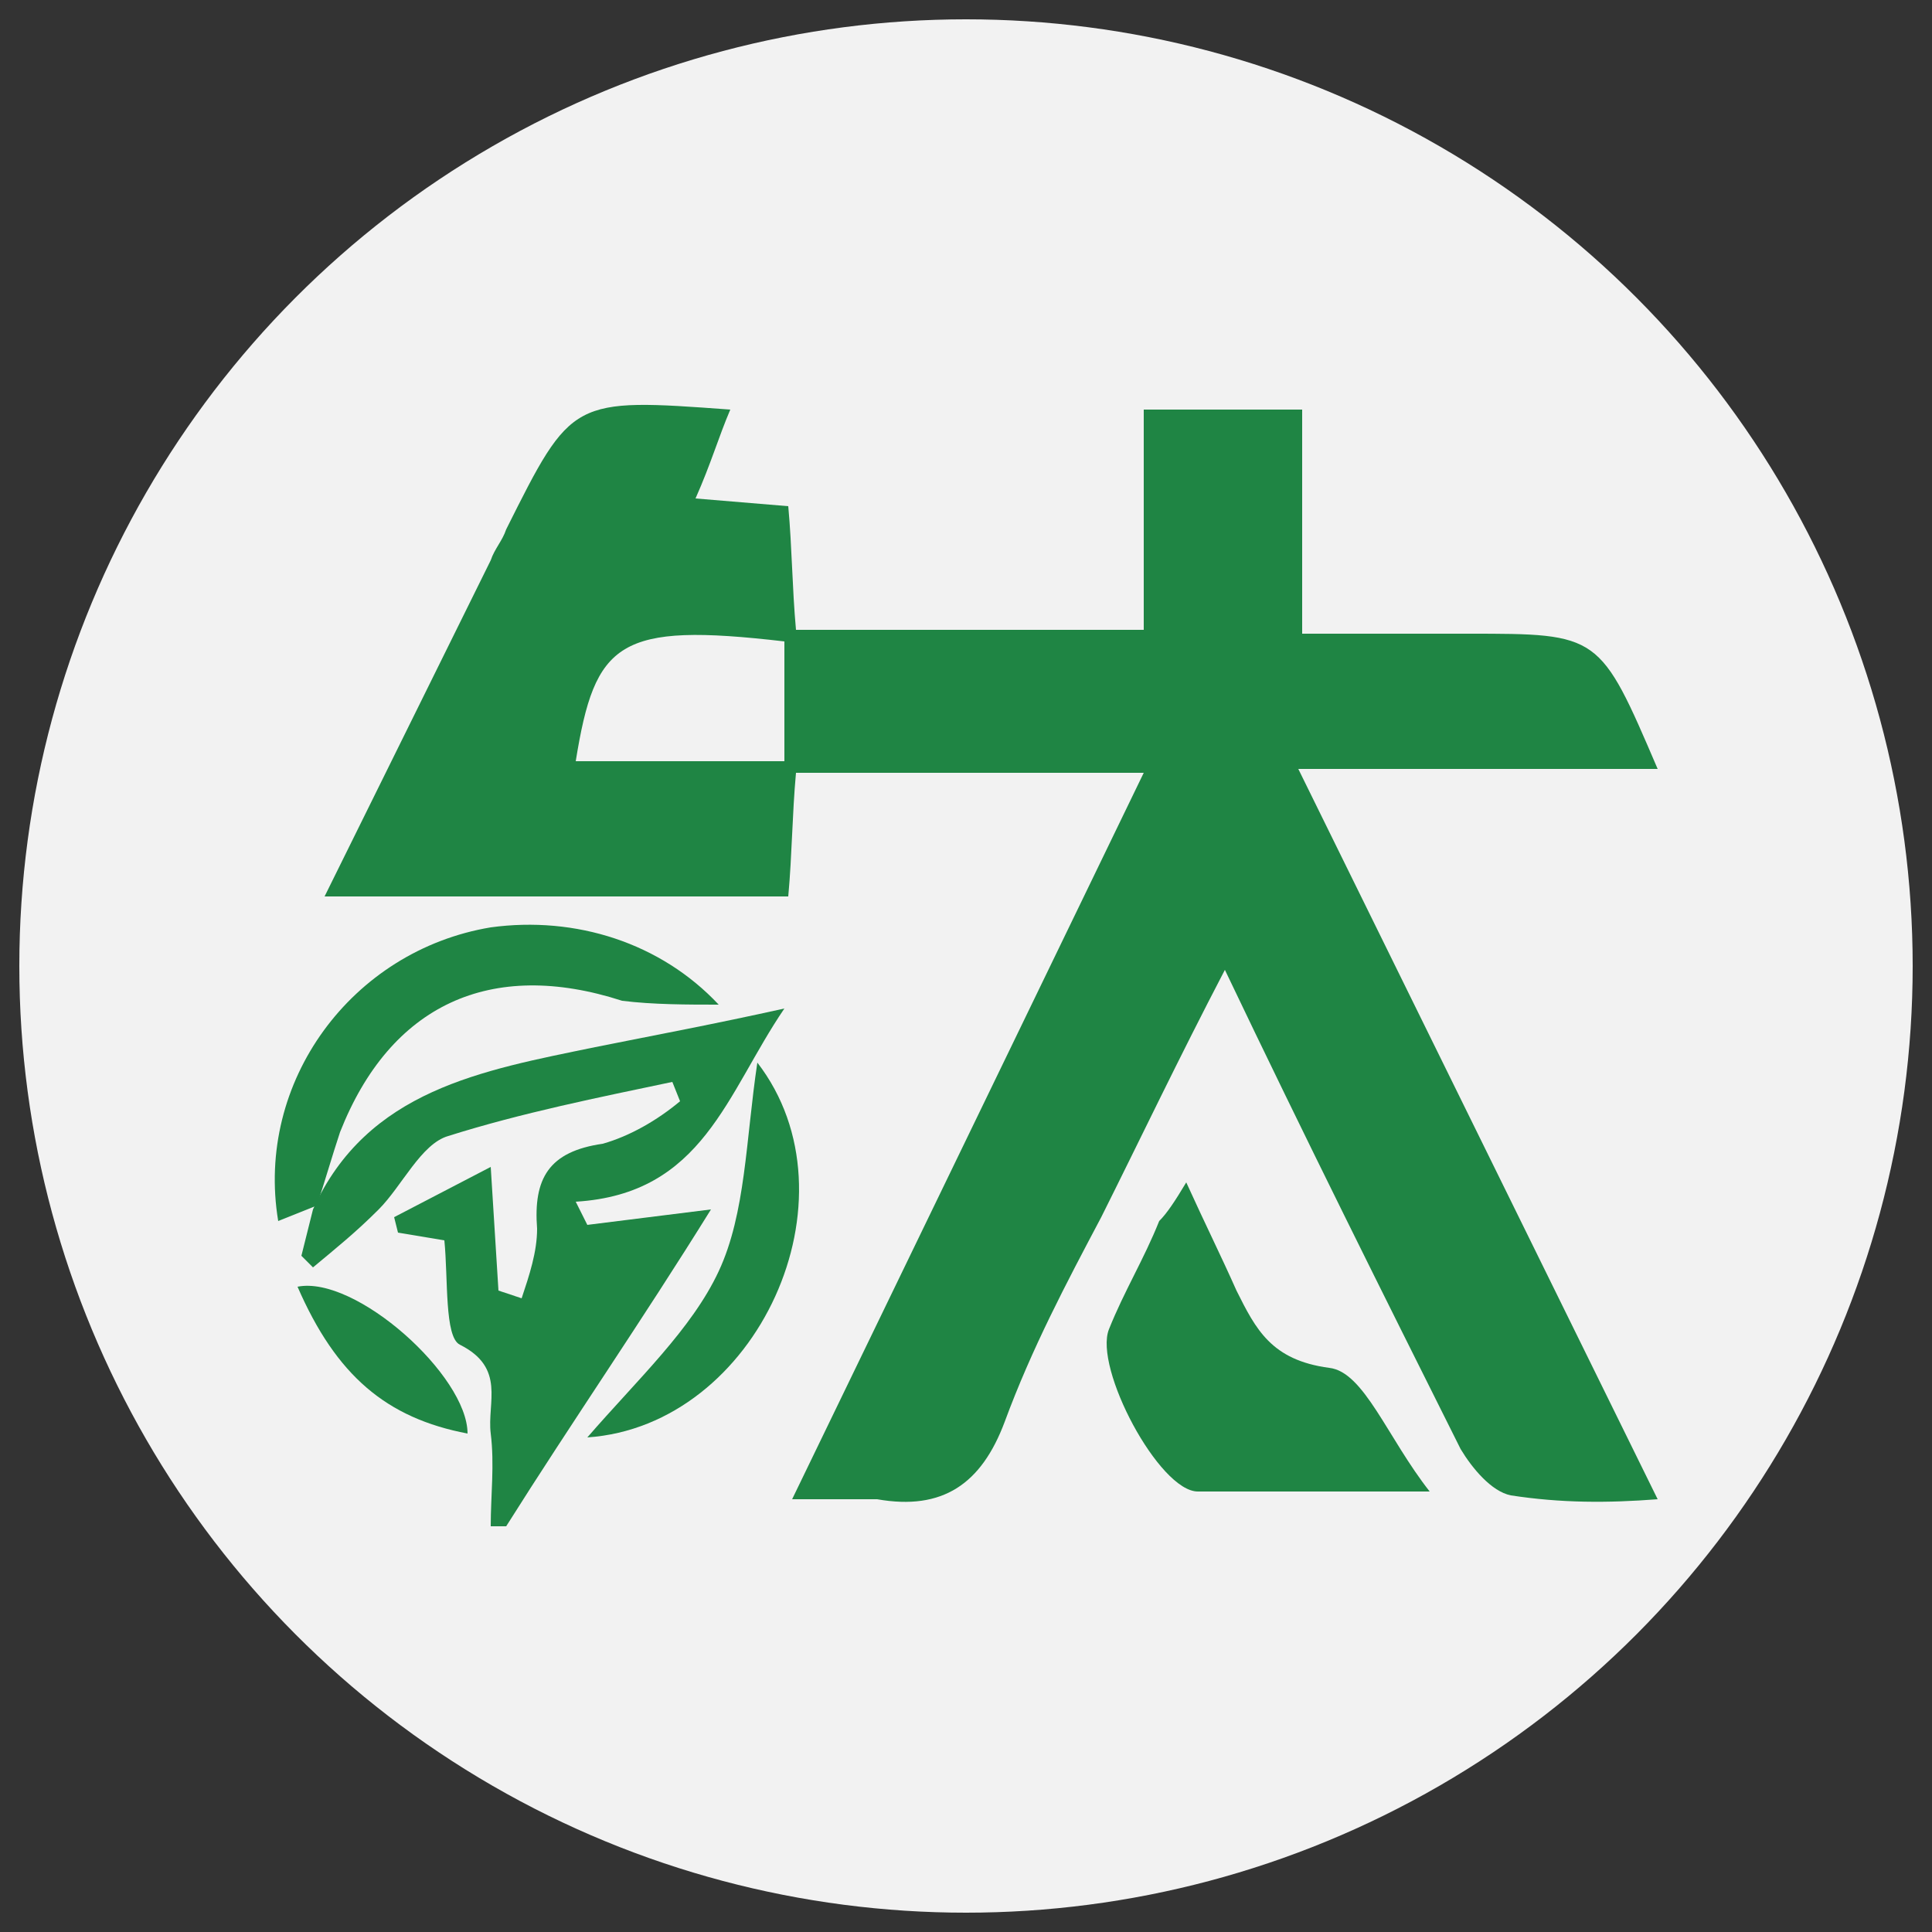
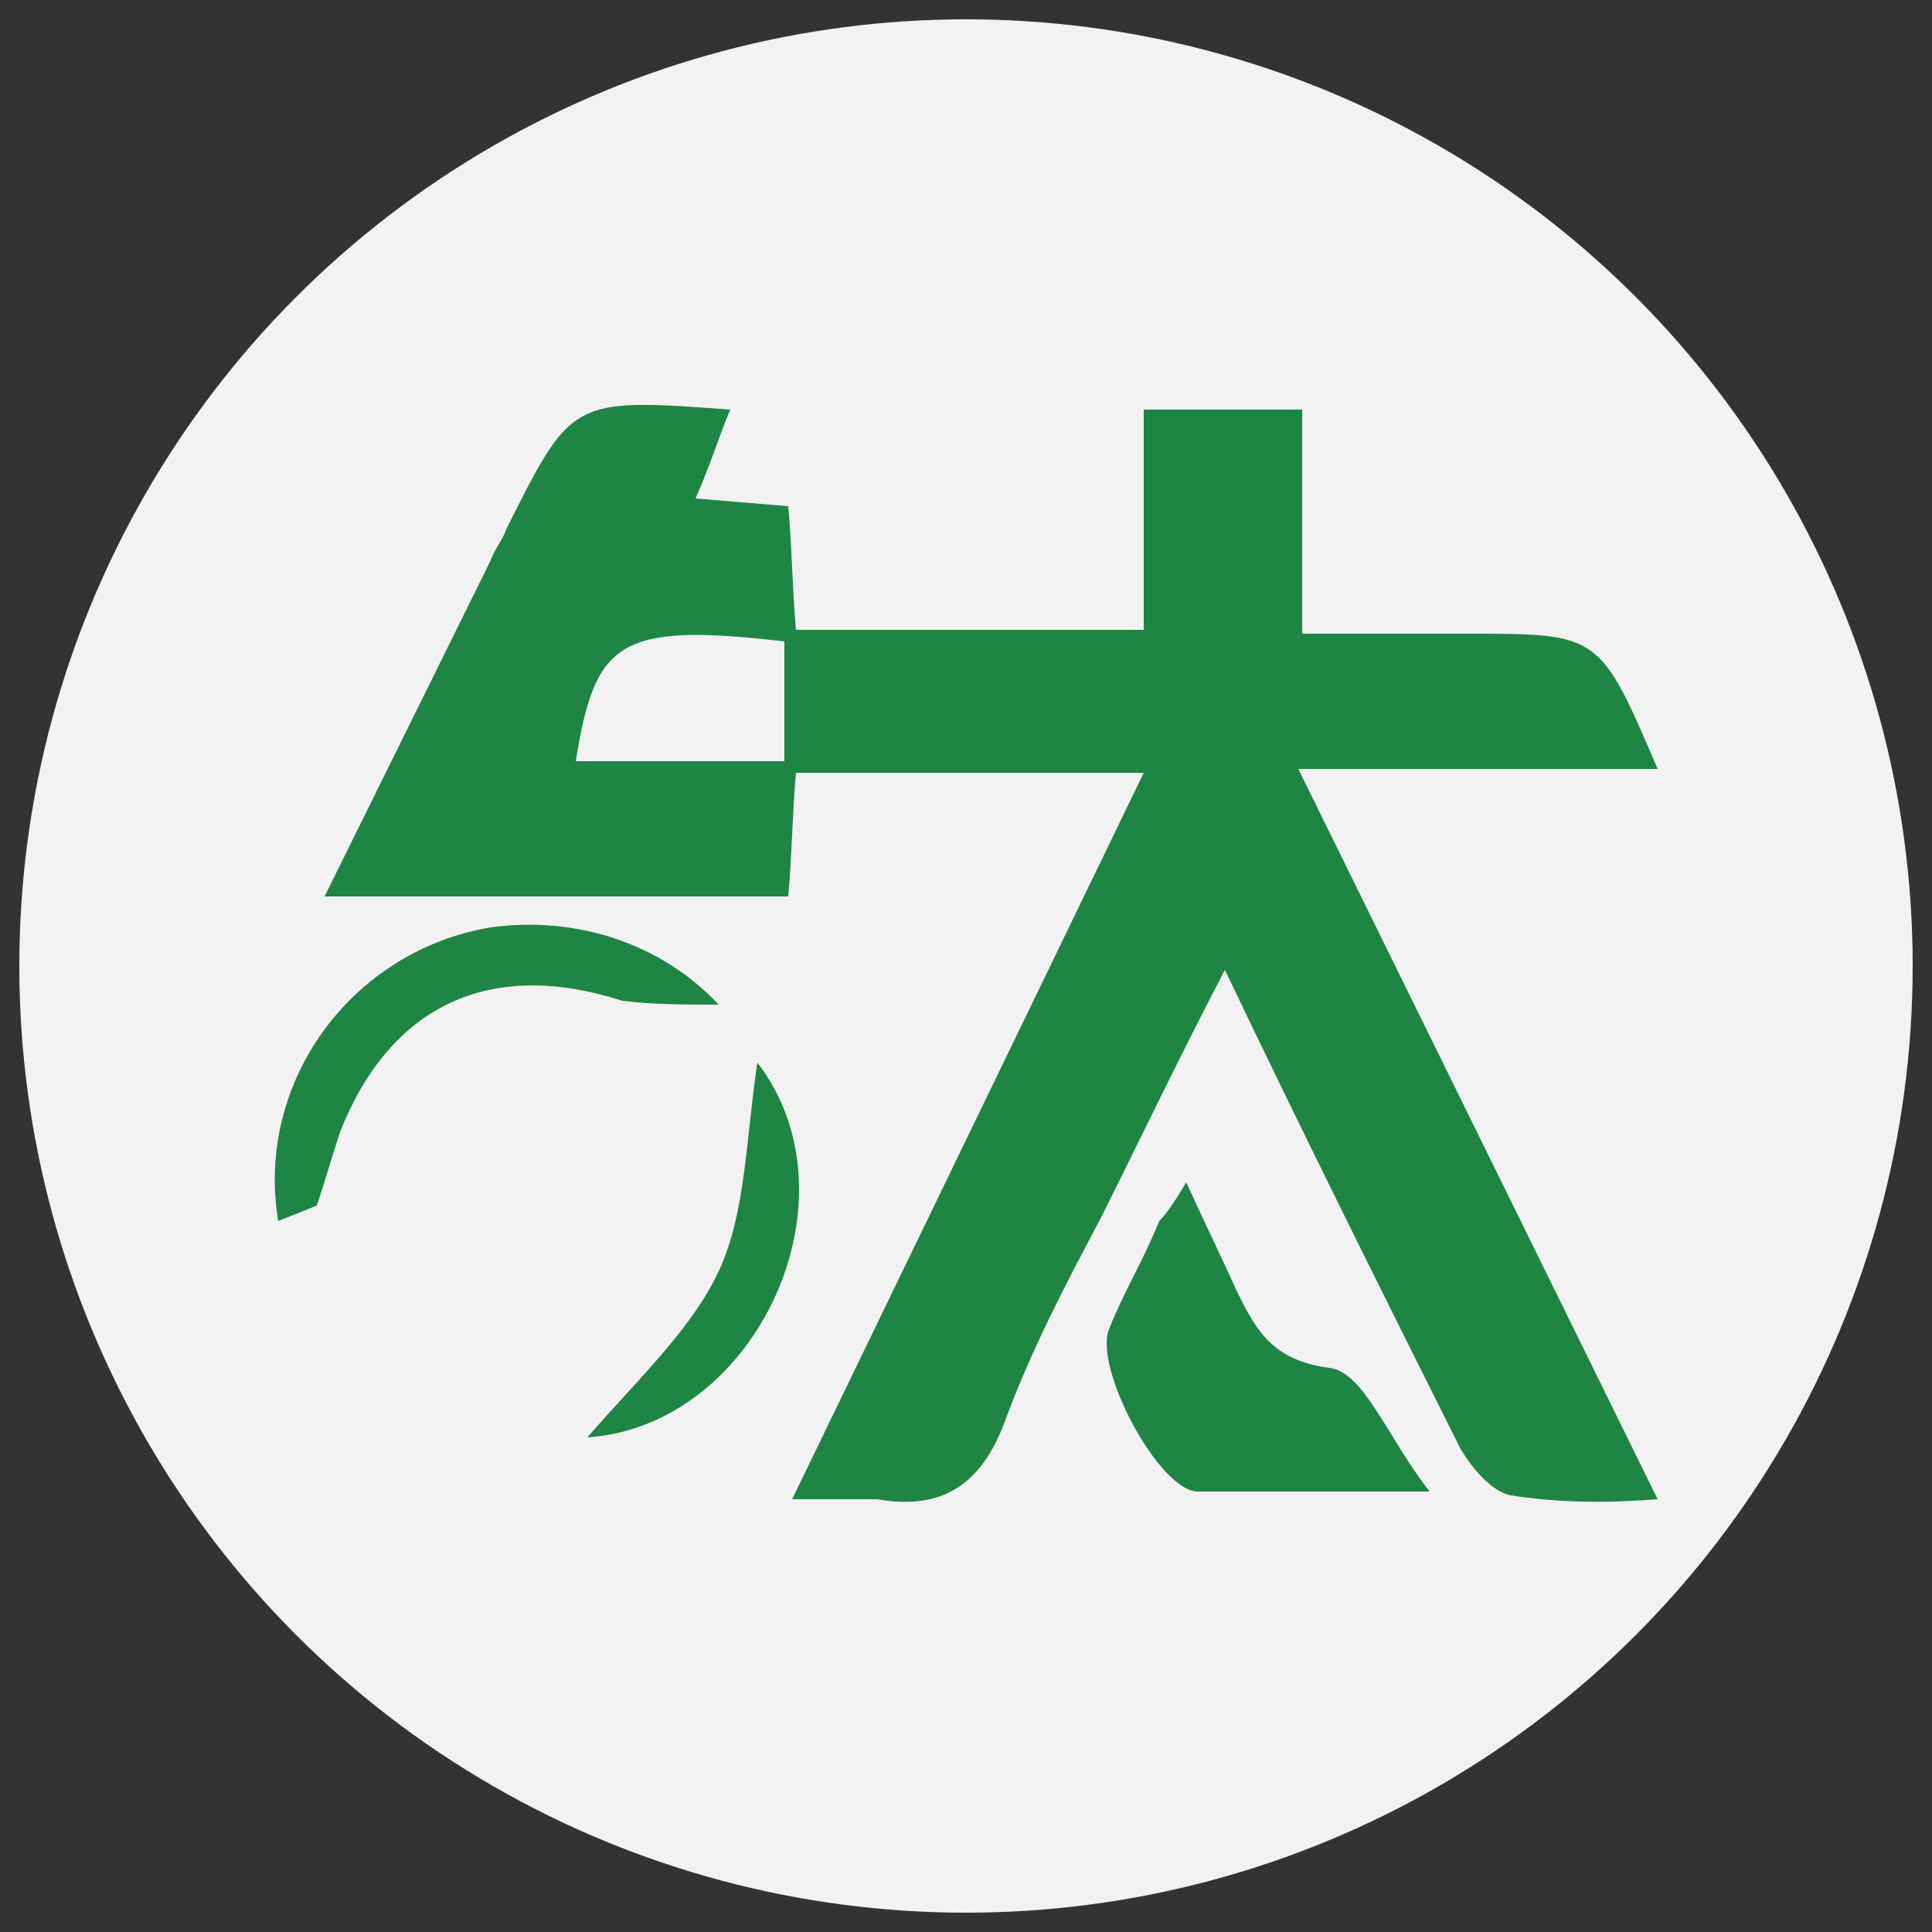
<svg xmlns="http://www.w3.org/2000/svg" version="1.1" id="图层_1" x="0px" y="0px" viewBox="0 0 50 50" style="enable-background:new 0 0 50 50;" xml:space="preserve">
  <rect x="0" y="0" width="50" height="50" fill="#333333" stroke="none" />
  <style type="text/css">
	.st0{fill:#F2F2F2;}
	.st1{fill:#1F8544;}
</style>
  <circle class="st0" cx="25" cy="25" r="24.5" />
  <path class="st1" d="M29.6,20h-9c-0.1,1.1-0.1,2.1-0.2,3.2h-12l4.3-8.7c0.1-0.3,0.3-0.5,0.4-0.8c1.7-3.4,1.7-3.4,5.8-3.1  c-0.3,0.7-0.5,1.4-0.9,2.3l2.4,0.2c0.1,1.1,0.1,2.1,0.2,3.2h9v-5.7h4.1v5.8h4.3c3.4,0,3.4,0,4.9,3.5h-9.3l9.3,18.9  c-1.3,0.1-2.5,0.1-3.8-0.1c-0.5-0.1-1-0.7-1.3-1.2c-2-4-4-8-6.1-12.4c-1.2,2.3-2.2,4.4-3.2,6.4c-0.9,1.7-1.8,3.4-2.5,5.3  c-0.6,1.6-1.6,2.3-3.3,2c-0.7,0-1.5,0-2.2,0L29.6,20z M20.3,16.6c-4.3-0.5-4.9,0-5.4,3.1h5.4V16.6z" />
-   <path class="st1" d="M8.1,31.3c1.4-3.1,4.4-3.6,7.3-4.2c1.5-0.3,3.1-0.6,4.9-1c-1.5,2.2-2.1,4.8-5.4,5l0.3,0.6l3.2-0.4  c-1.8,2.9-3.6,5.5-5.3,8.2h-0.4c0-0.8,0.1-1.6,0-2.4s0.4-1.7-0.8-2.3c-0.4-0.2-0.3-1.7-0.4-2.7l-1.2-0.2l-0.1-0.4l2.5-1.3l0.2,3.2  l0.6,0.2c0.2-0.6,0.4-1.2,0.4-1.8c-0.1-1.3,0.3-2,1.7-2.2c0.7-0.2,1.4-0.6,2-1.1L17.4,28c-1.9,0.4-3.9,0.8-5.8,1.4  c-0.7,0.2-1.2,1.3-1.8,1.9s-1.1,1-1.7,1.5l-0.3-0.3L8.1,31.3L8.1,31.3z" />
  <path class="st1" d="M30.7,30.6c0.5,1.1,0.9,1.9,1.3,2.8c0.5,1,0.9,1.8,2.4,2c0.9,0.1,1.5,1.8,2.6,3.2c-2.4,0-4.2,0-6,0  c-1,0-2.7-3.2-2.3-4.2s0.9-1.8,1.3-2.8C30.2,31.4,30.4,31.1,30.7,30.6z" />
  <path class="st1" d="M8.2,31.2l-1,0.4c-0.6-3.6,1.9-7,5.5-7.6c2.2-0.3,4.4,0.4,5.9,2c-0.8,0-1.7,0-2.5-0.1c-3.4-1.1-6,0.1-7.3,3.4  C8.6,29.9,8.4,30.6,8.2,31.2L8.2,31.2z" />
  <path class="st1" d="M15.2,37.2c1.3-1.5,2.7-2.8,3.4-4.3s0.7-3.4,1-5.4C22.3,31,19.6,36.9,15.2,37.2z" />
-   <path class="st1" d="M7.7,33.3c1.5-0.3,4.4,2.3,4.4,3.8C10,36.7,8.7,35.6,7.7,33.3z" />
</svg>